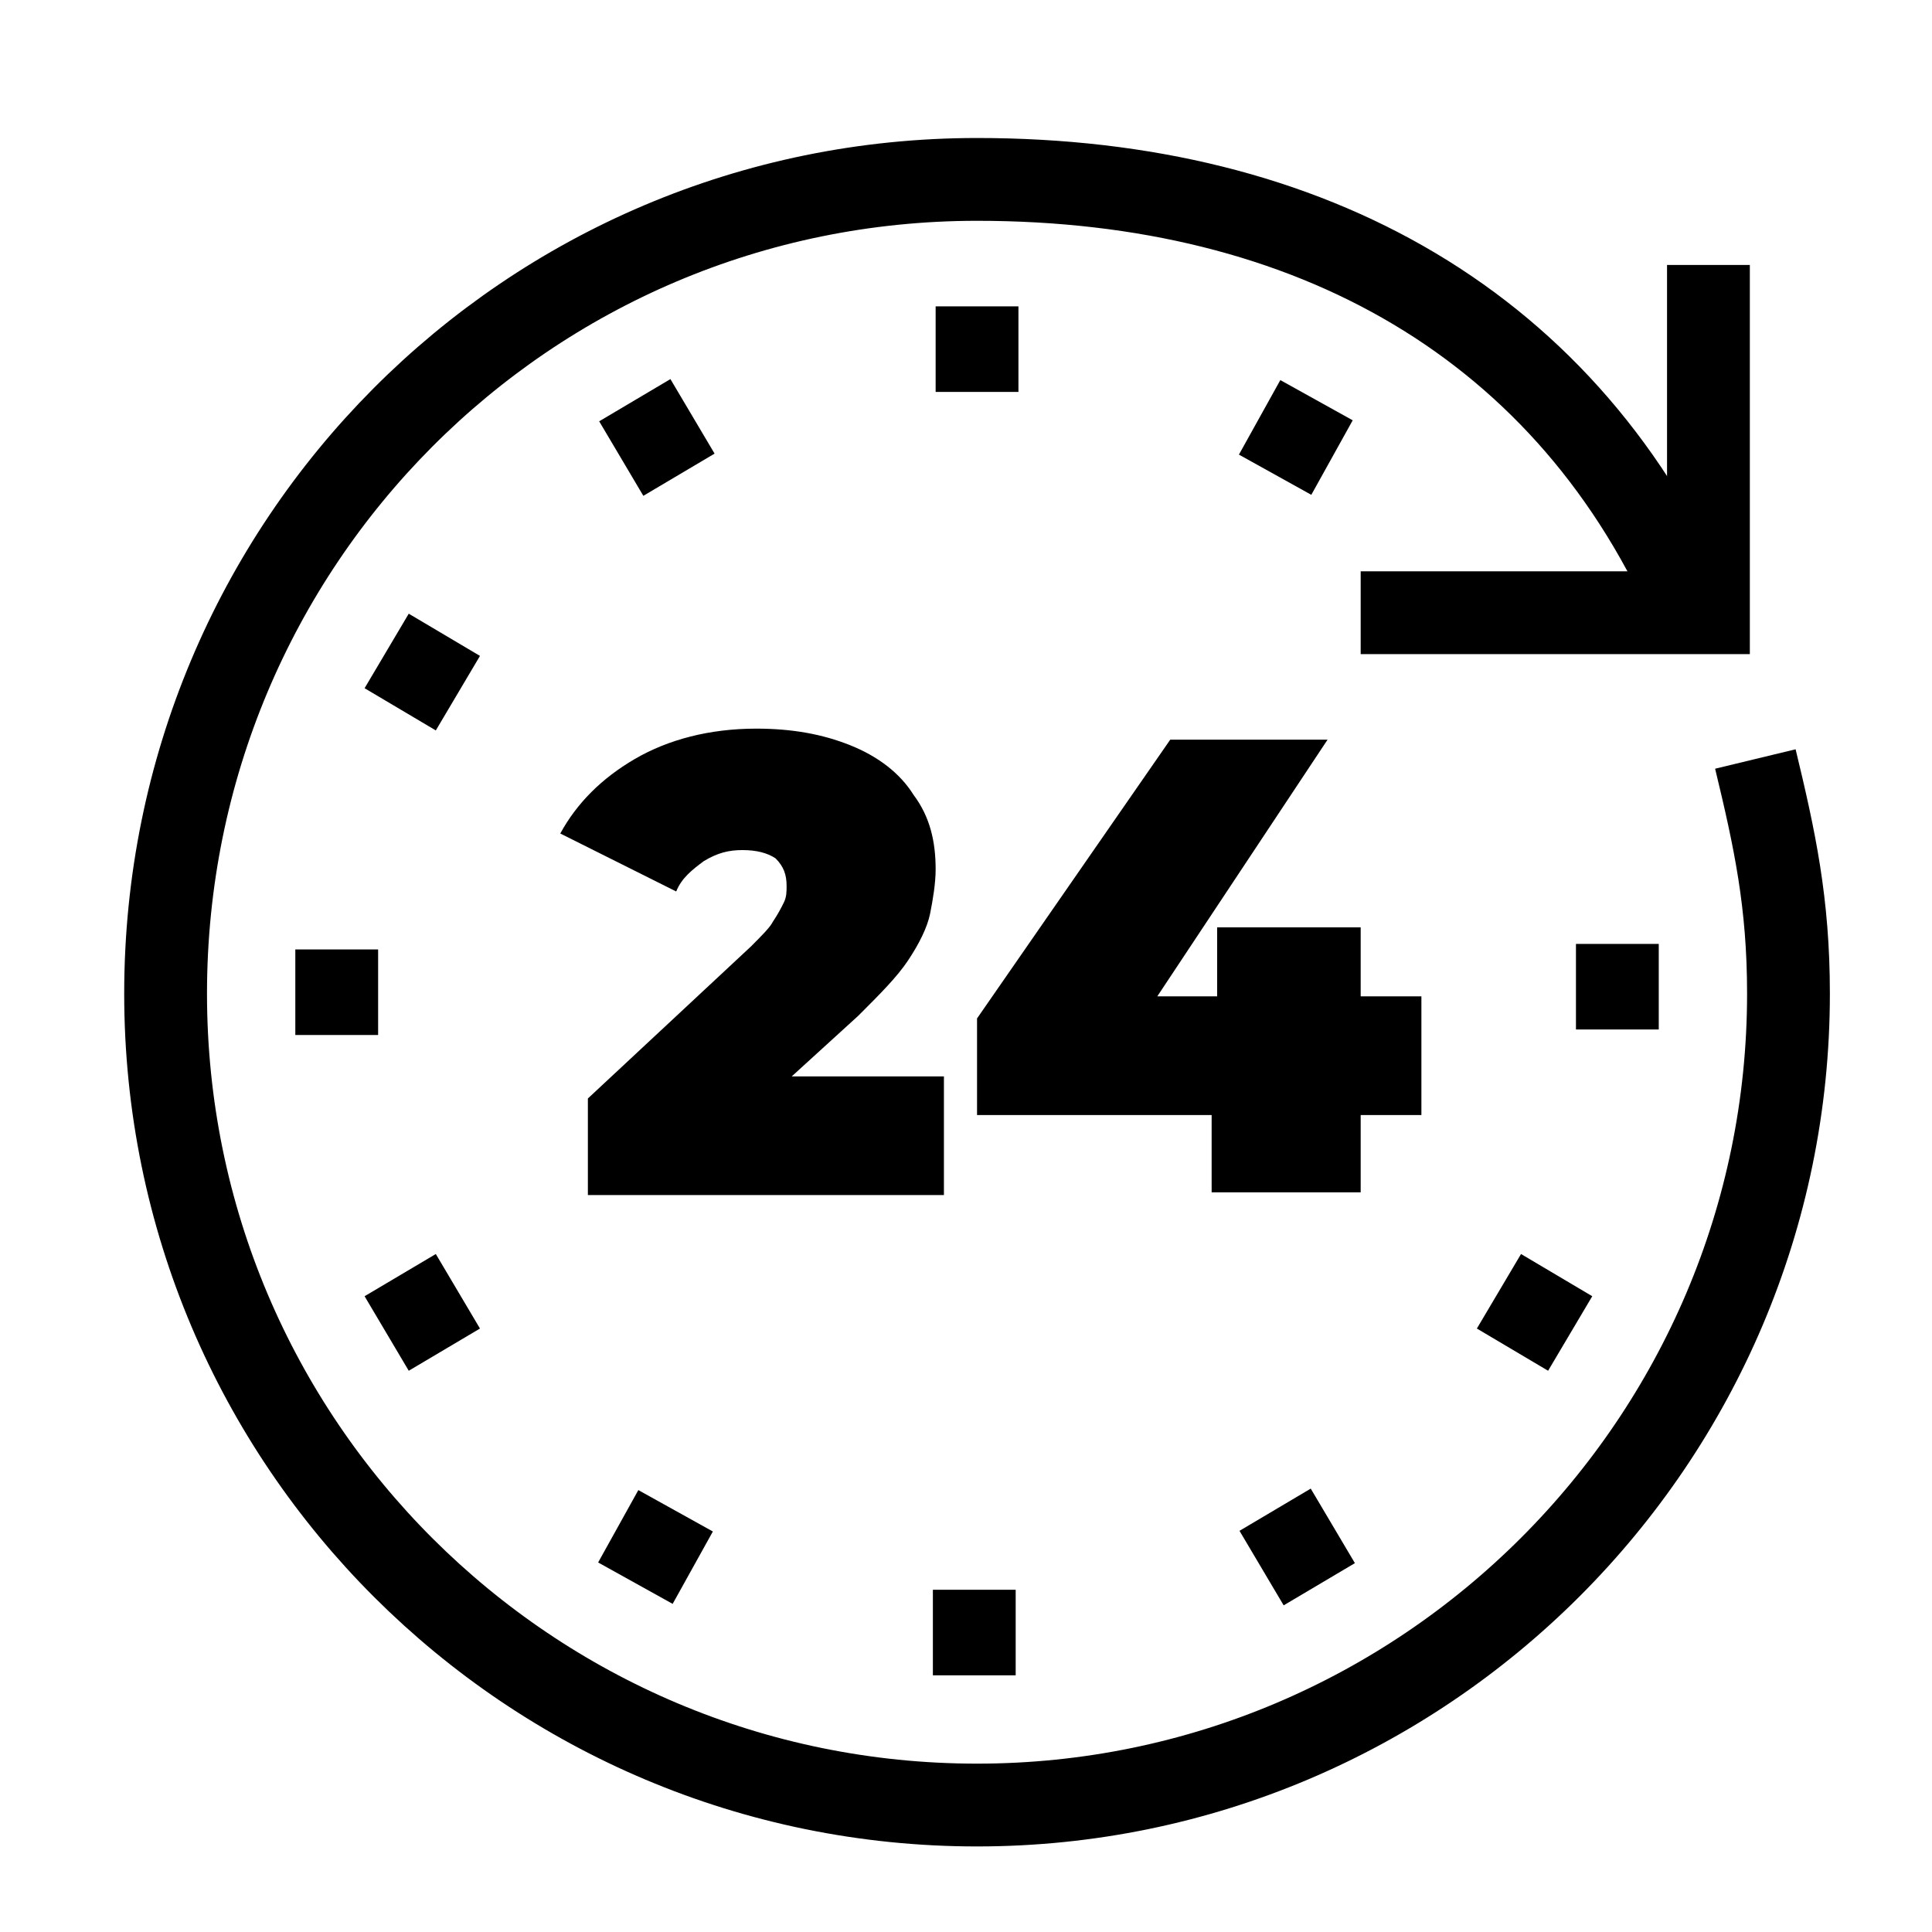
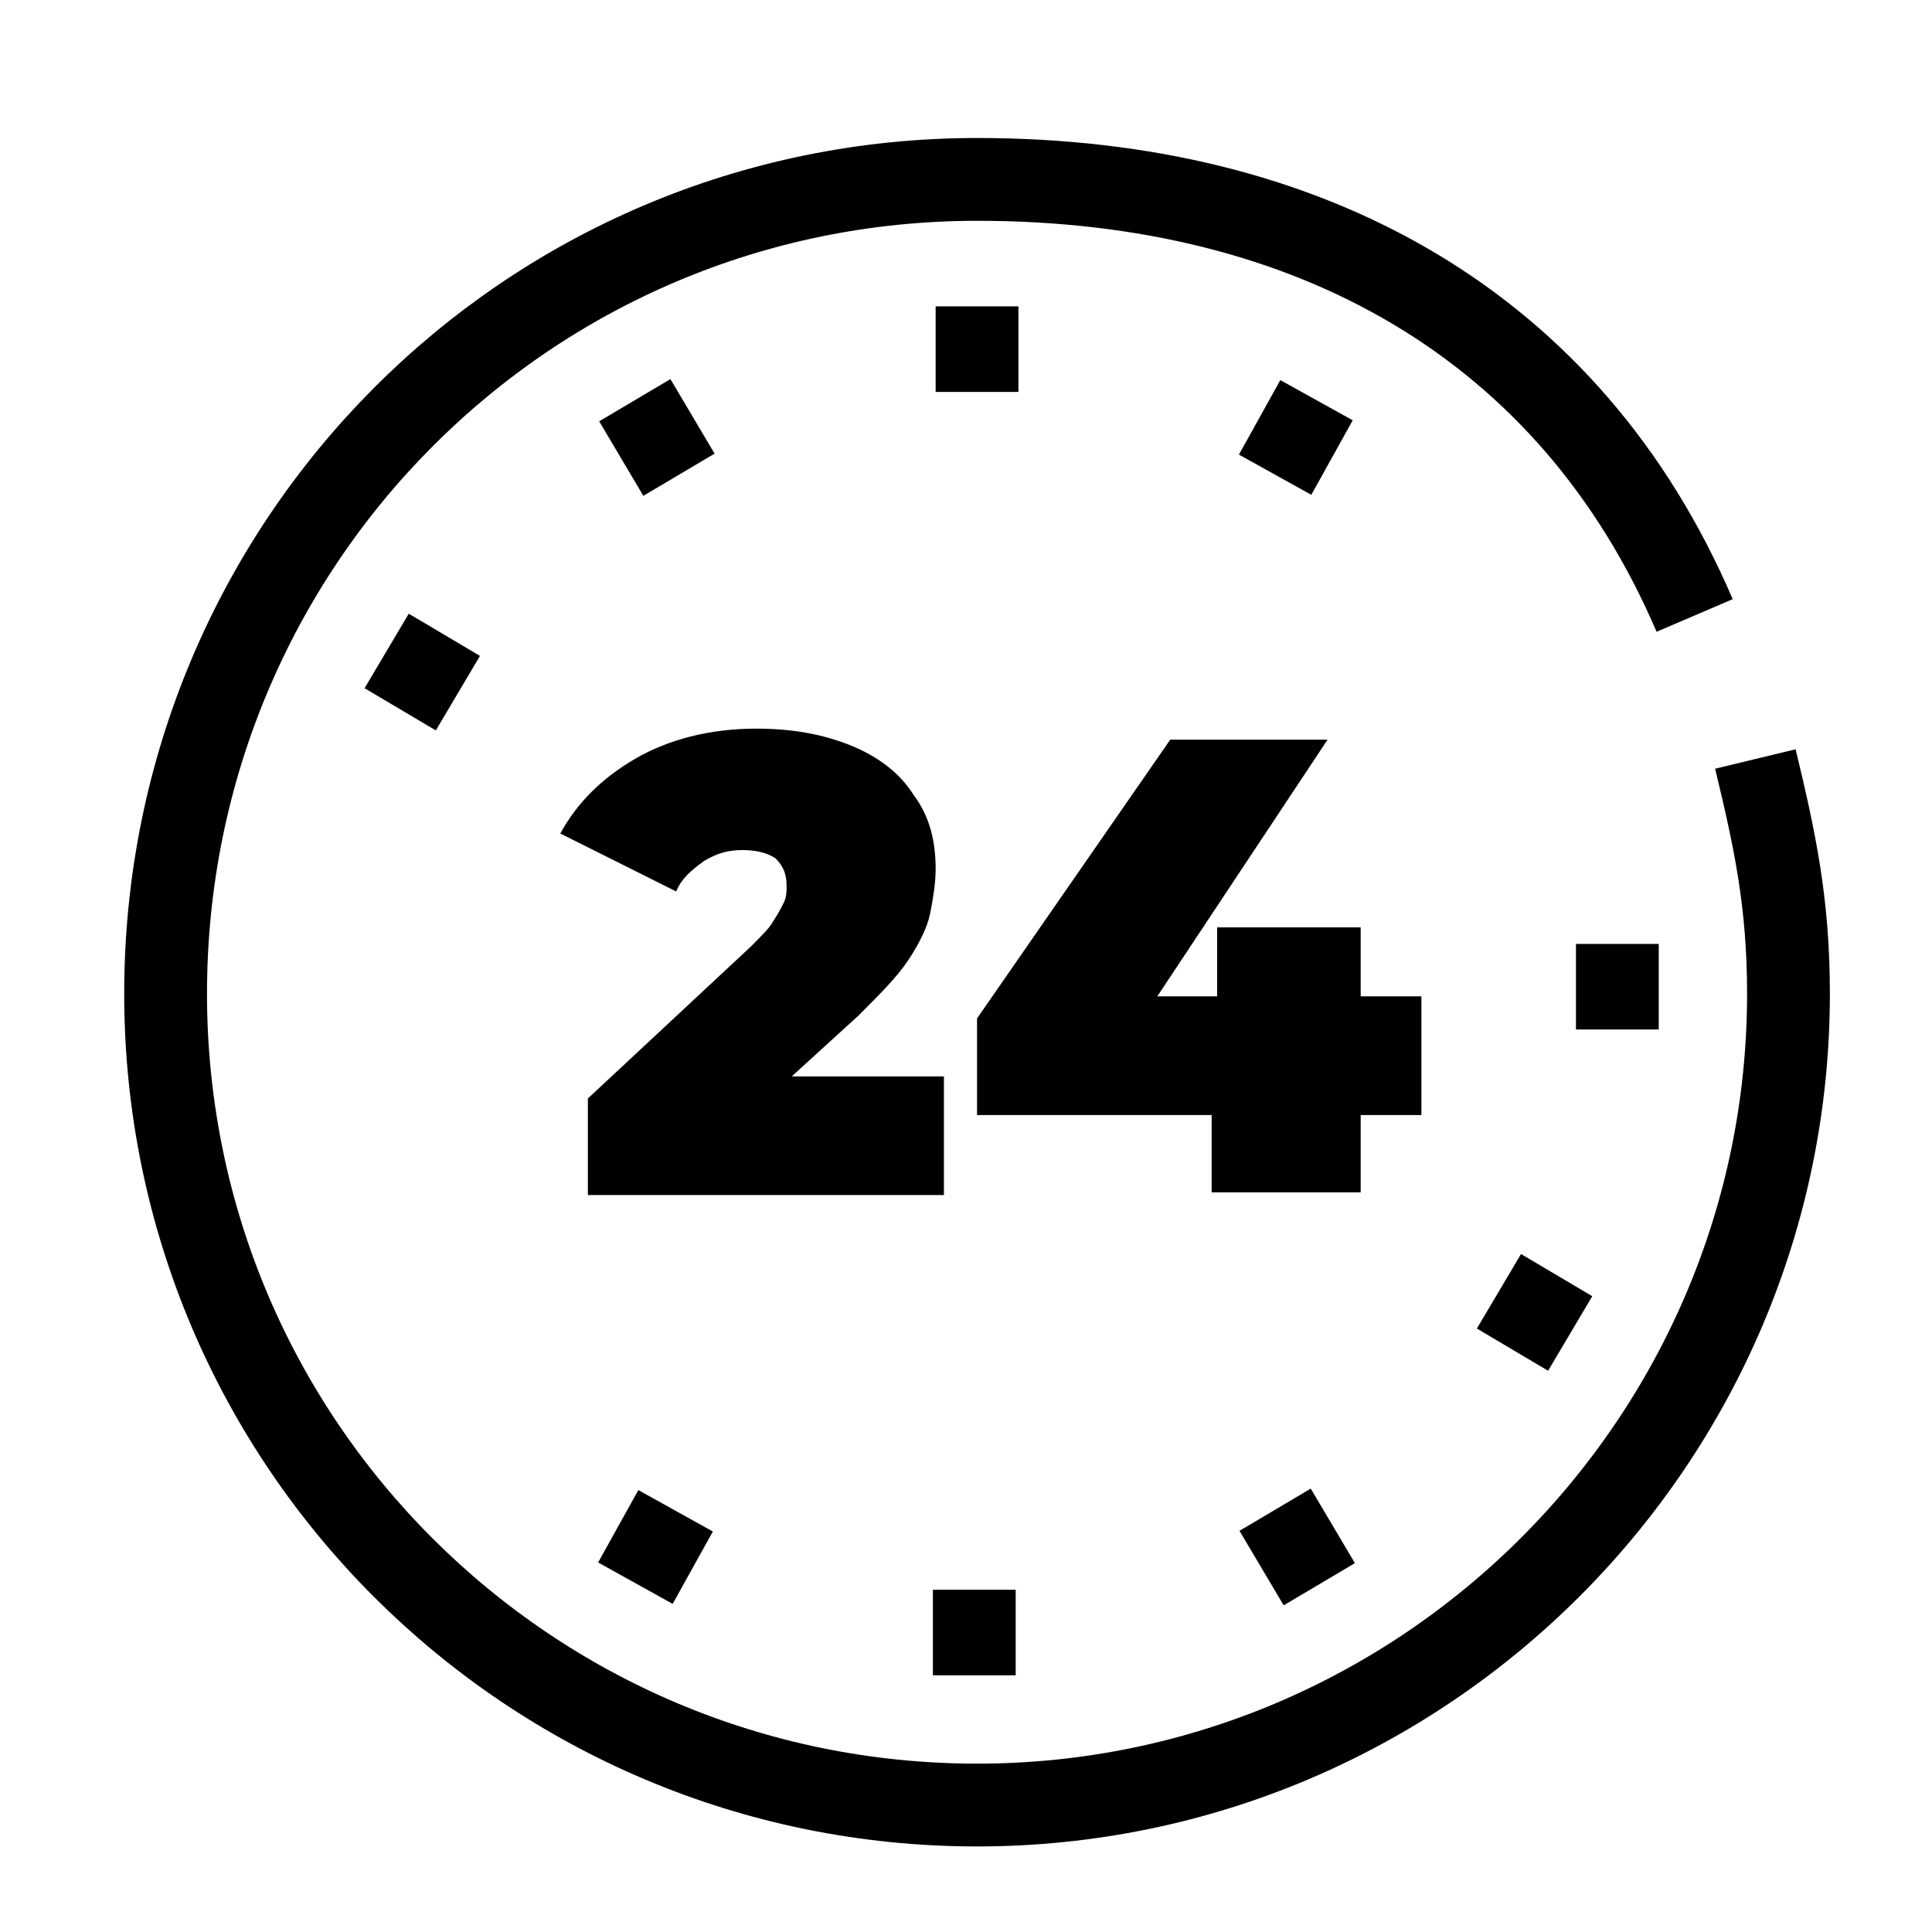
<svg xmlns="http://www.w3.org/2000/svg" version="1.1" x="0px" y="0px" viewBox="0 0 70 70" style="enable-background:new 0 0 70 70;" xml:space="preserve">
  <style type="text/css">
		.st0{fill:none;stroke:#000000;stroke-width:3;stroke-miterlimit:10;}
	</style>
  <g id="Layer_2">
    <path class="st0" d="M61.4,22.3c-4.5-10.5-13.9-15.8-26-15.8C19.1,6.5,6,19.7,6,36s13.2,29.4,29.4,29.4S64.8,52.2,64.8,36    c0-3.3-0.5-5.6-1.2-8.5" />
  </g>
  <g id="Layer_4">
-     <polyline class="st0" points="61.9,9.6 61.9,22.2 49.3,22.2  " />
-   </g>
+     </g>
  <g id="Layer_5">
    <line class="st0" x1="58.6" y1="34.2" x2="58.6" y2="37.3" />
    <line class="st0" x1="56.4" y1="46.2" x2="54.8" y2="48.9" />
    <line class="st0" x1="46.2" y1="54.7" x2="47.8" y2="57.4" />
    <line class="st0" x1="35.3" y1="57.6" x2="35.3" y2="60.7" />
    <line class="st0" x1="22.4" y1="55.3" x2="25.1" y2="56.8" />
-     <line class="st0" x1="14.5" y1="46.2" x2="16.1" y2="48.9" />
-     <line class="st0" x1="12.2" y1="34.4" x2="12.2" y2="37.5" />
    <line class="st0" x1="16.1" y1="23" x2="14.5" y2="25.7" />
    <line class="st0" x1="23" y1="14.5" x2="24.6" y2="17.2" />
    <line class="st0" x1="35.4" y1="11.1" x2="35.4" y2="14.2" />
    <line class="st0" x1="47.7" y1="14.5" x2="46.2" y2="17.2" />
  </g>
  <g id="Layer_6">
    <g>
      <path d="M21.3,43.2v-3.4l5.9-5.5c0.4-0.4,0.7-0.7,0.8-0.9c0.2-0.3,0.3-0.5,0.4-0.7c0.1-0.2,0.1-0.4,0.1-0.6c0-0.4-0.1-0.7-0.4-1     c-0.3-0.2-0.7-0.3-1.2-0.3c-0.5,0-0.9,0.1-1.4,0.4c-0.4,0.3-0.8,0.6-1,1.1l-4.2-2.1c0.6-1.1,1.5-2,2.7-2.7     c1.2-0.7,2.7-1.1,4.4-1.1c1.3,0,2.4,0.2,3.4,0.6c1,0.4,1.8,1,2.3,1.8c0.6,0.8,0.8,1.7,0.8,2.7c0,0.5-0.1,1.1-0.2,1.6     c-0.1,0.5-0.4,1.1-0.8,1.7c-0.4,0.6-1,1.2-1.8,2l-4.5,4.1l-0.9-1.9h8.5v4.3H21.3z" />
      <path d="M35.4,40.4v-3.5l7-10.1h5.7l-6.7,10.1l-2.6-0.8h12.7v4.3H35.4z M43.9,43.2v-2.8l0.2-4.3v-2.5h5.2v9.6H43.9z" />
    </g>
  </g>
</svg>